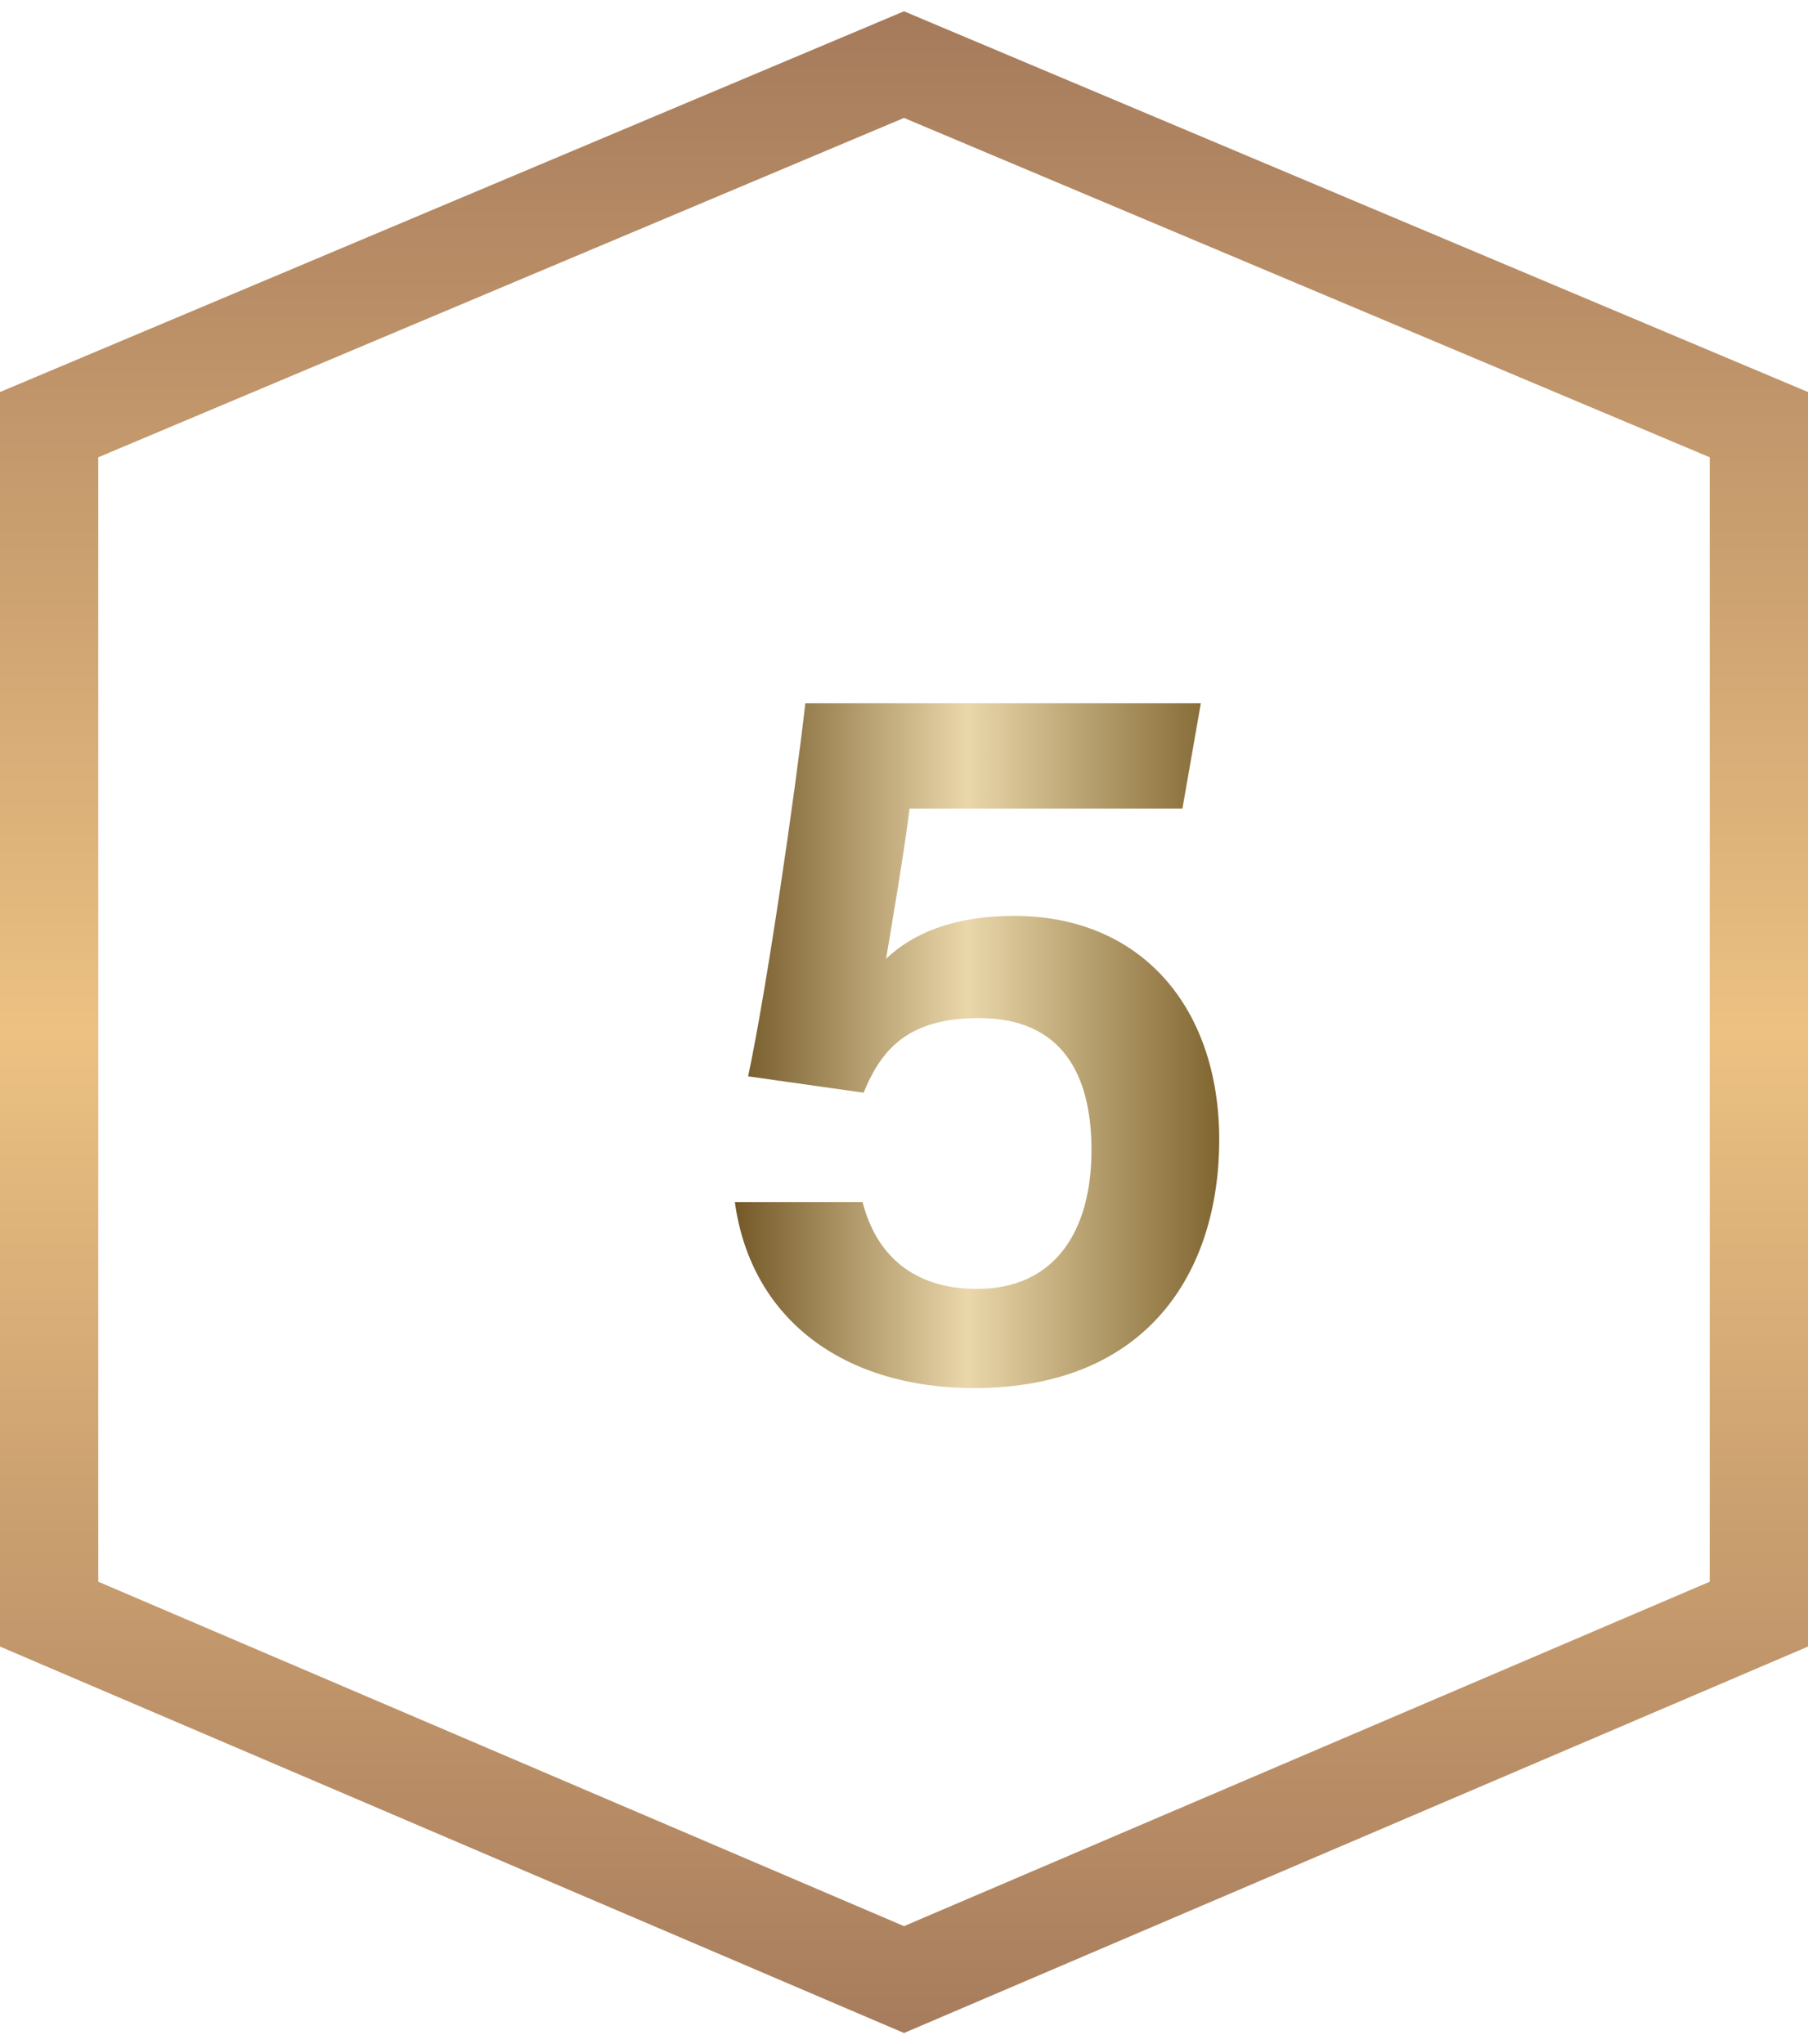
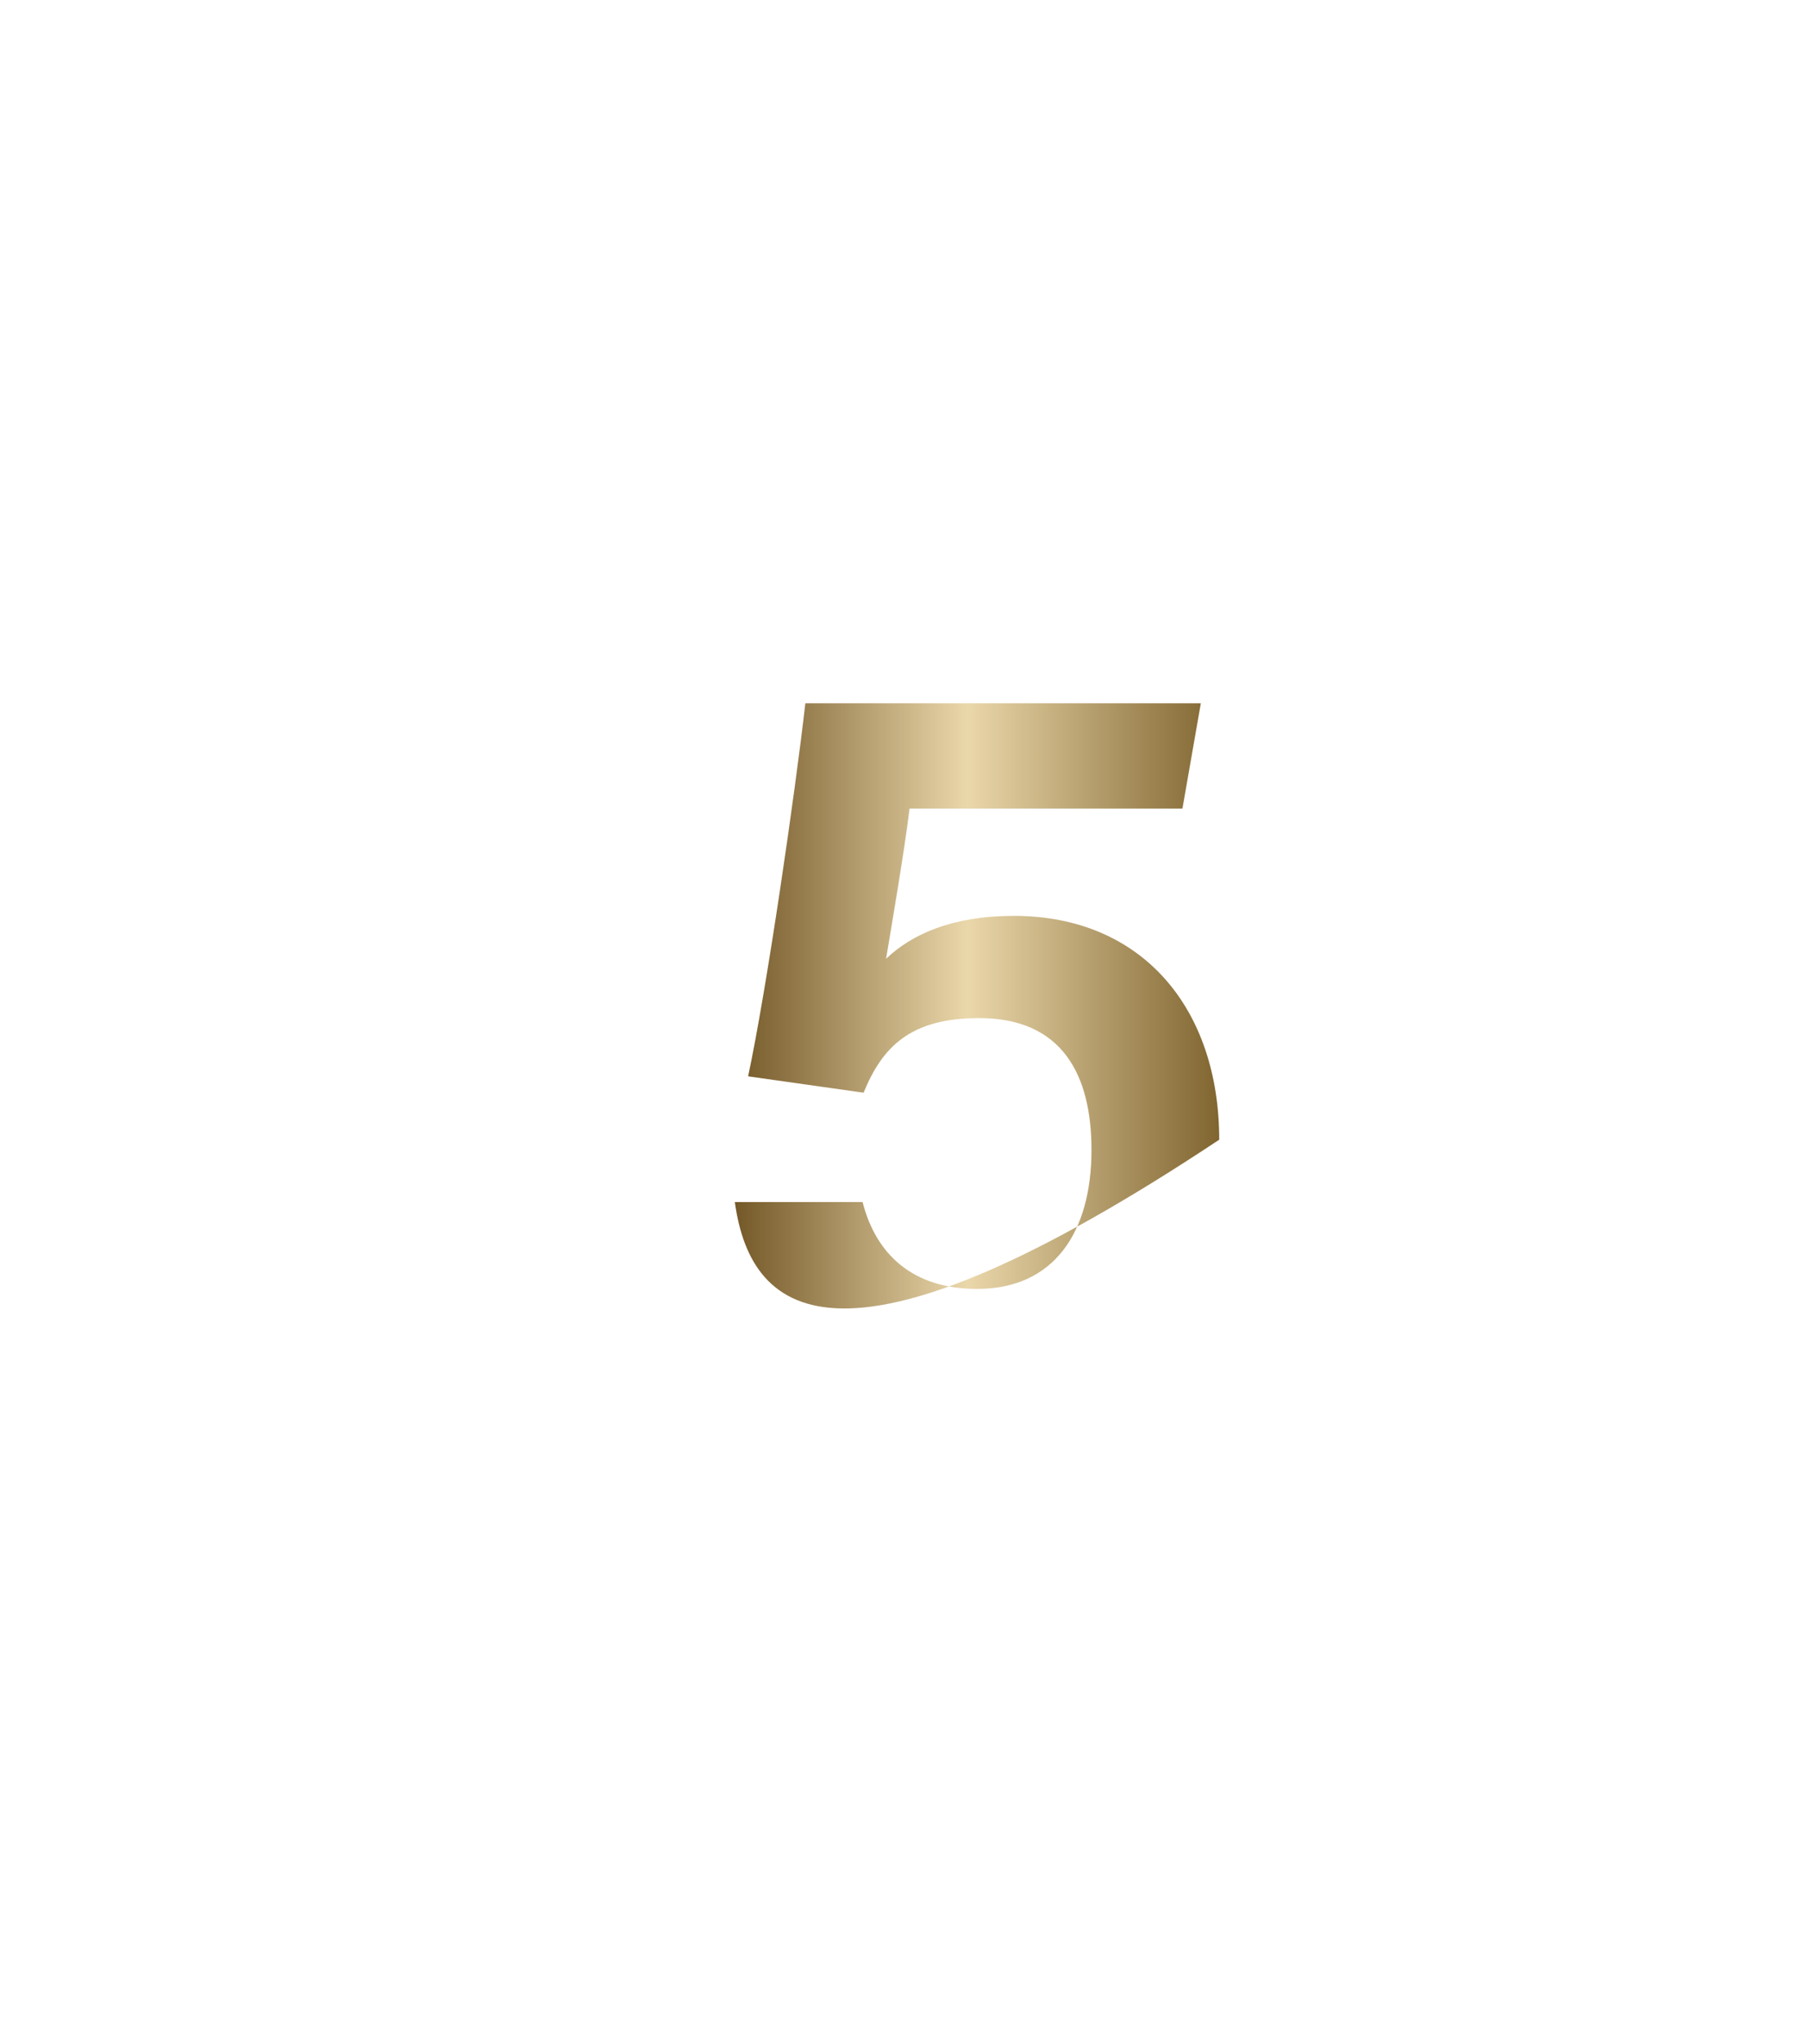
<svg xmlns="http://www.w3.org/2000/svg" width="92" height="104" viewBox="0 0 92 104" fill="none">
-   <path d="M89.5 23.266L89.5 21.606L87.97 20.962L46.97 3.696L46 3.287L45.03 3.696L4.03 20.962L2.5 21.606L2.5 23.266L2.5 80.476L2.5 82.126L4.017 82.775L45.017 100.299L46 100.719L46.983 100.299L87.983 82.775L89.5 82.126L89.5 80.476L89.5 23.266Z" stroke="url(#paint0_linear_16113_7789)" stroke-width="5" />
-   <path d="M61.104 35.783L60.168 41.139H46.284C46.024 43.271 45.348 47.223 45.088 48.783C46.388 47.535 48.468 46.599 51.588 46.599C58.14 46.599 62.04 51.331 62.04 57.987C62.04 64.643 58.452 70.623 49.56 70.623C43.008 70.623 38.224 67.191 37.392 61.159H43.892C44.568 63.811 46.44 65.579 49.716 65.579C53.616 65.579 55.54 62.719 55.54 58.507C55.54 54.659 54.032 51.799 49.82 51.799C46.284 51.799 44.88 53.307 43.944 55.595L38.068 54.763C39.004 50.395 40.46 40.359 40.98 35.783H61.104Z" fill="url(#paint1_linear_16113_7789)" />
+   <path d="M61.104 35.783L60.168 41.139H46.284C46.024 43.271 45.348 47.223 45.088 48.783C46.388 47.535 48.468 46.599 51.588 46.599C58.14 46.599 62.04 51.331 62.04 57.987C43.008 70.623 38.224 67.191 37.392 61.159H43.892C44.568 63.811 46.44 65.579 49.716 65.579C53.616 65.579 55.54 62.719 55.54 58.507C55.54 54.659 54.032 51.799 49.82 51.799C46.284 51.799 44.88 53.307 43.944 55.595L38.068 54.763C39.004 50.395 40.46 40.359 40.98 35.783H61.104Z" fill="url(#paint1_linear_16113_7789)" />
  <defs>
    <linearGradient id="paint0_linear_16113_7789" x1="5.014" y1="110.837" x2="5.019" y2="-5.767" gradientUnits="userSpaceOnUse">
      <stop stop-color="#63260E" />
      <stop offset="0" stop-color="#9D7257" />
      <stop offset="0.5" stop-color="#ECC182" />
      <stop offset="1" stop-color="#9D7257" />
      <stop offset="1" stop-color="#63260E" />
    </linearGradient>
    <linearGradient id="paint1_linear_16113_7789" x1="62.04" y1="53.203" x2="37.392" y2="53.203" gradientUnits="userSpaceOnUse">
      <stop stop-color="#806530" />
      <stop offset="0.52" stop-color="#EAD7AA" />
      <stop offset="1" stop-color="#745828" />
    </linearGradient>
  </defs>
</svg>